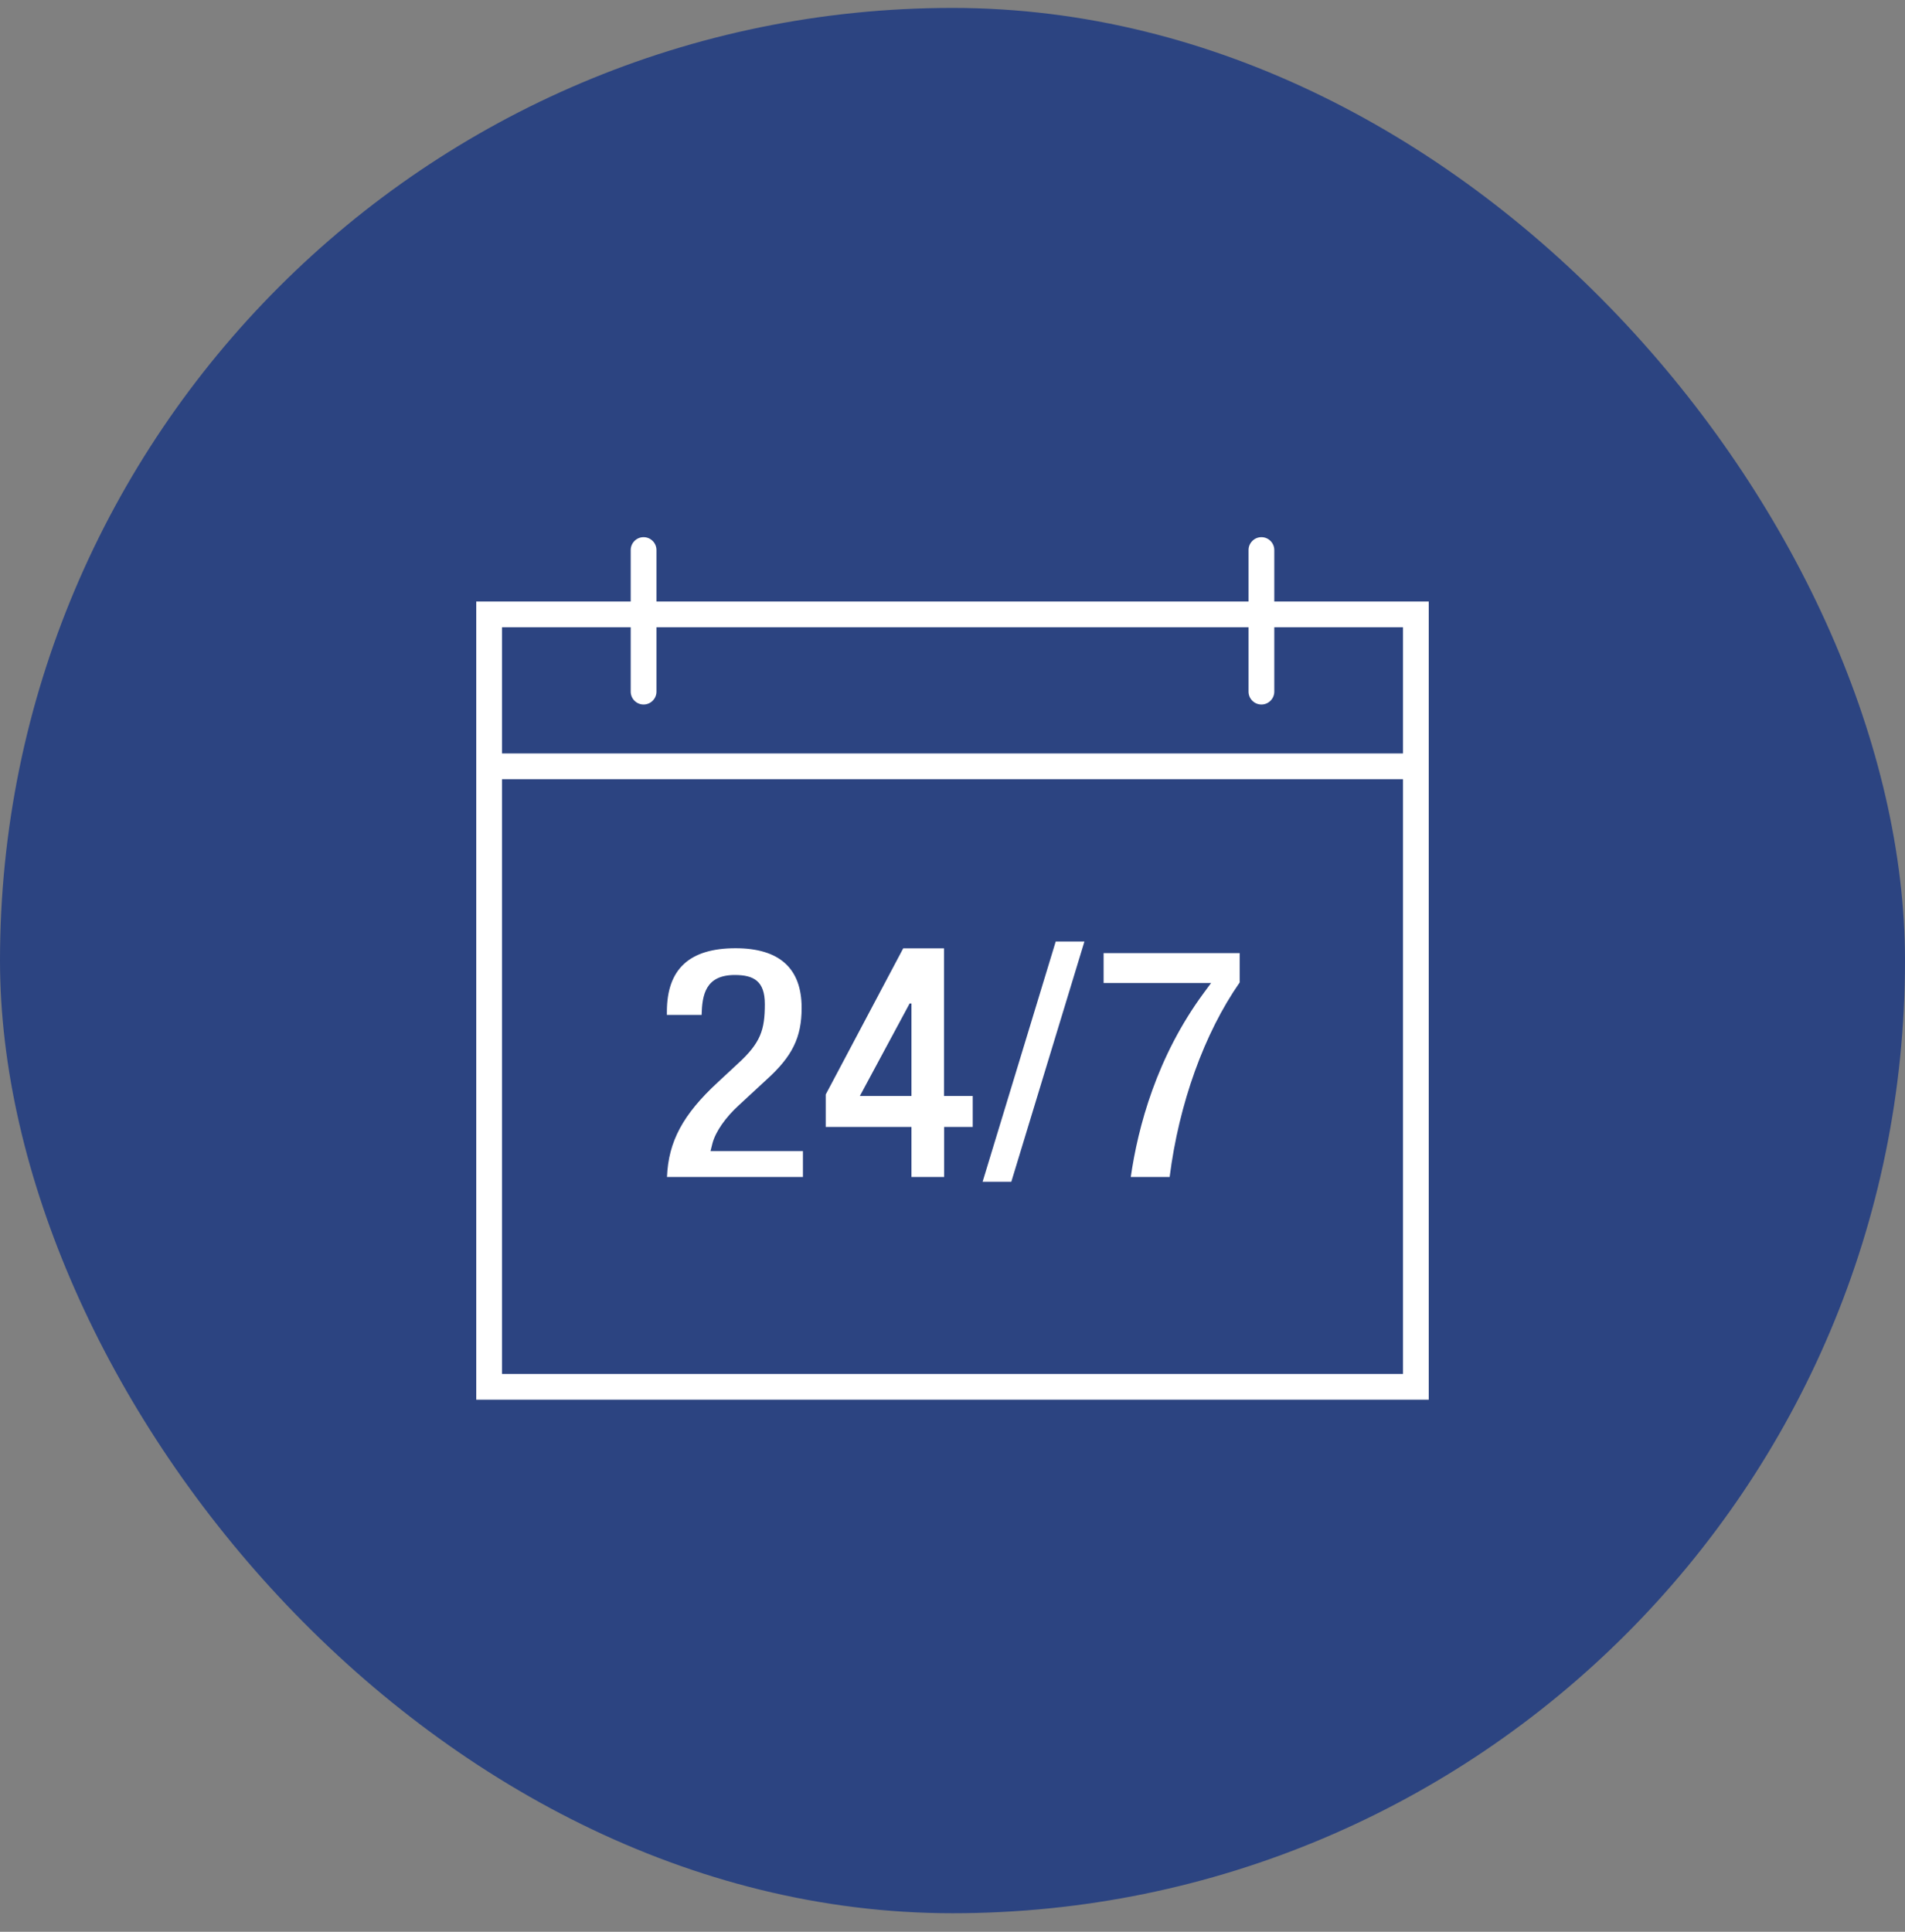
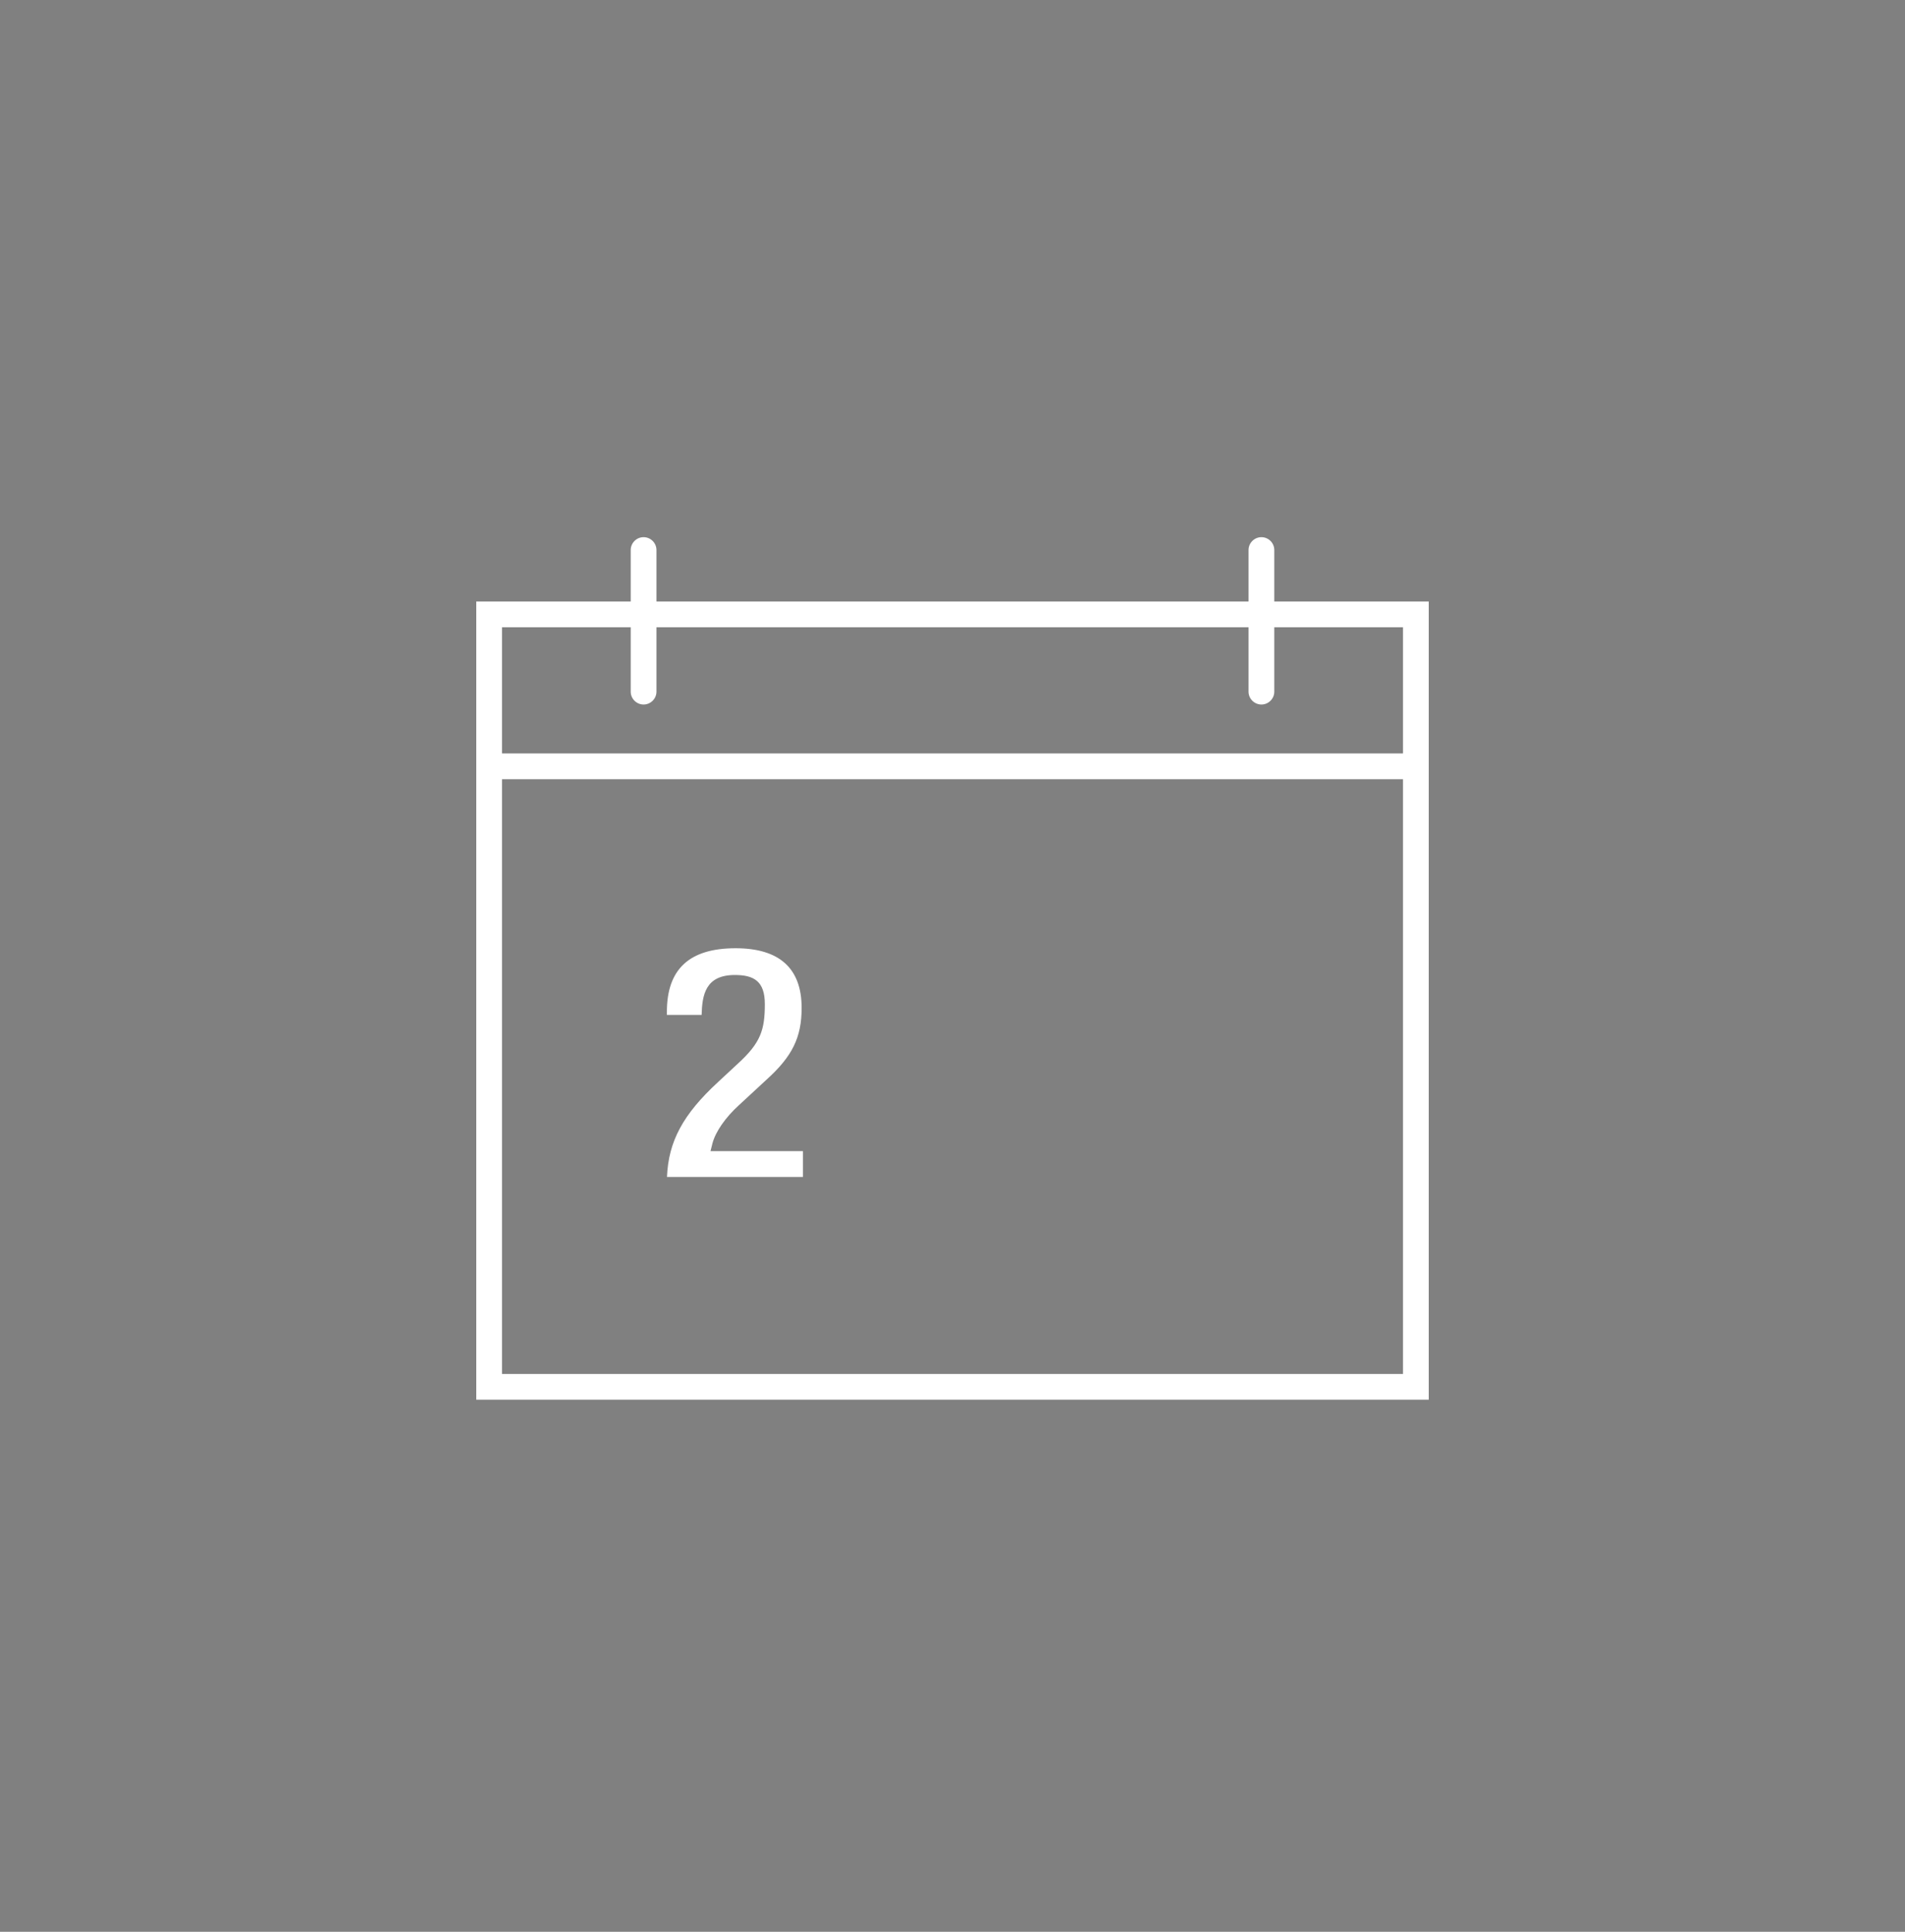
<svg xmlns="http://www.w3.org/2000/svg" width="72" height="73" viewBox="0 0 72 73" fill="none">
  <rect x="0" y="0" width="72" height="73" fill="#808080" stroke="none" />
  <g id="Icon Frame">
-     <rect y="0.299" width="72" height="72" rx="36" fill="#2C4481" />
    <g id="Vector">
      <path d="M30.357 43.499H26.854L26.927 43.208C27.044 42.765 27.418 42.225 27.934 41.758L28.96 40.809C29.948 39.919 30.298 39.204 30.298 38.085C30.298 36.591 29.456 35.833 27.802 35.833C26.056 35.833 25.205 36.621 25.205 38.236V38.352H26.518C26.538 37.603 26.659 36.844 27.773 36.844C28.493 36.844 28.907 37.078 28.907 37.944C28.907 38.922 28.751 39.408 27.88 40.201L27.136 40.892C25.818 42.108 25.263 43.13 25.209 44.477H30.347V43.499H30.357Z" fill="white" />
-       <path d="M36.759 41.417H35.679V35.837H34.137L31.209 41.359V42.585H34.449V44.477H35.684V42.585H36.764V41.413L36.759 41.417ZM32.498 41.417L34.38 37.92H34.449V41.417H32.498Z" fill="white" />
-       <path d="M39.901 35.58L37.138 44.657H38.223L40.986 35.58H39.901Z" fill="white" />
-       <path d="M46.854 36.017H41.711V37.146H45.774L45.501 37.516C43.716 39.933 43.01 42.59 42.738 44.477H44.207C44.557 41.709 45.516 39.043 46.854 37.126V36.017Z" fill="white" />
      <path d="M48.162 22.731V20.785C48.162 20.518 47.943 20.299 47.676 20.299C47.408 20.299 47.189 20.518 47.189 20.785V22.731H24.811V20.785C24.811 20.518 24.592 20.299 24.324 20.299C24.057 20.299 23.838 20.518 23.838 20.785V22.731H18V52.893H54V22.731H48.162ZM53.027 51.92H18.973V29.445H53.027V51.92ZM18.973 28.472V23.704H23.838V26.137C23.838 26.404 24.057 26.623 24.324 26.623C24.592 26.623 24.811 26.404 24.811 26.137V23.704H47.189V26.137C47.189 26.404 47.408 26.623 47.676 26.623C47.943 26.623 48.162 26.404 48.162 26.137V23.704H53.027V28.472H18.973Z" fill="white" />
    </g>
  </g>
</svg>